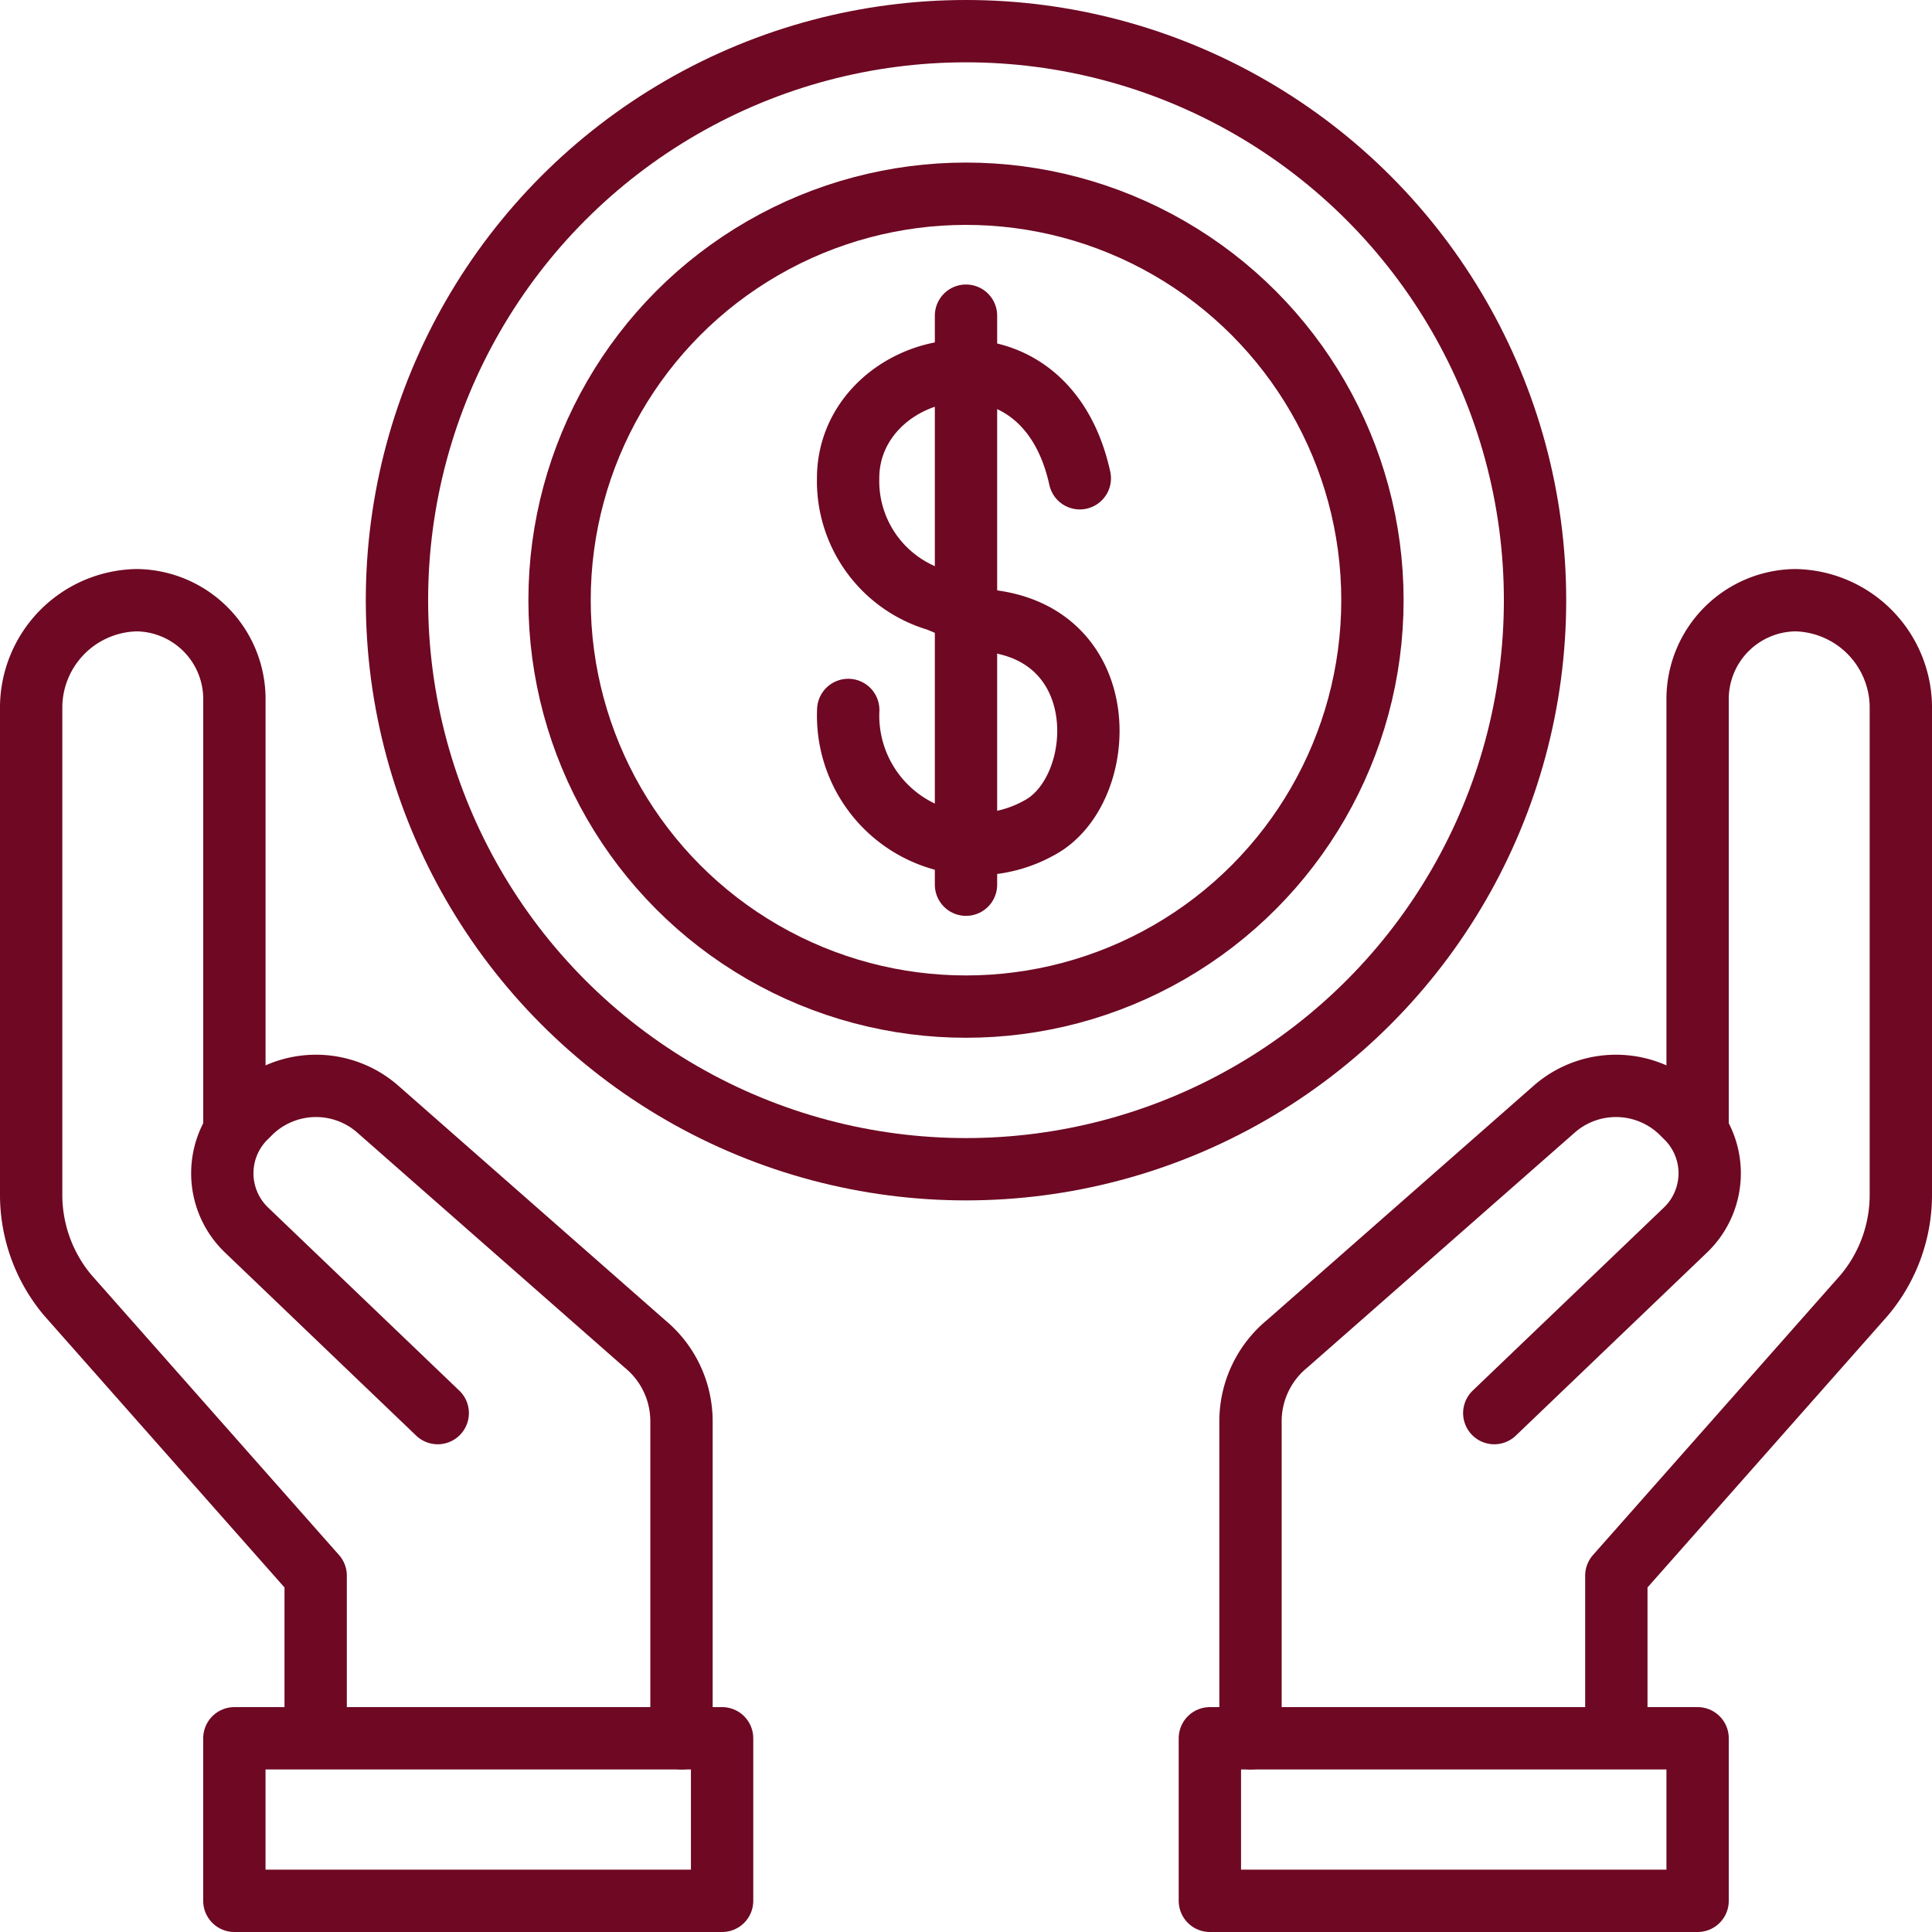
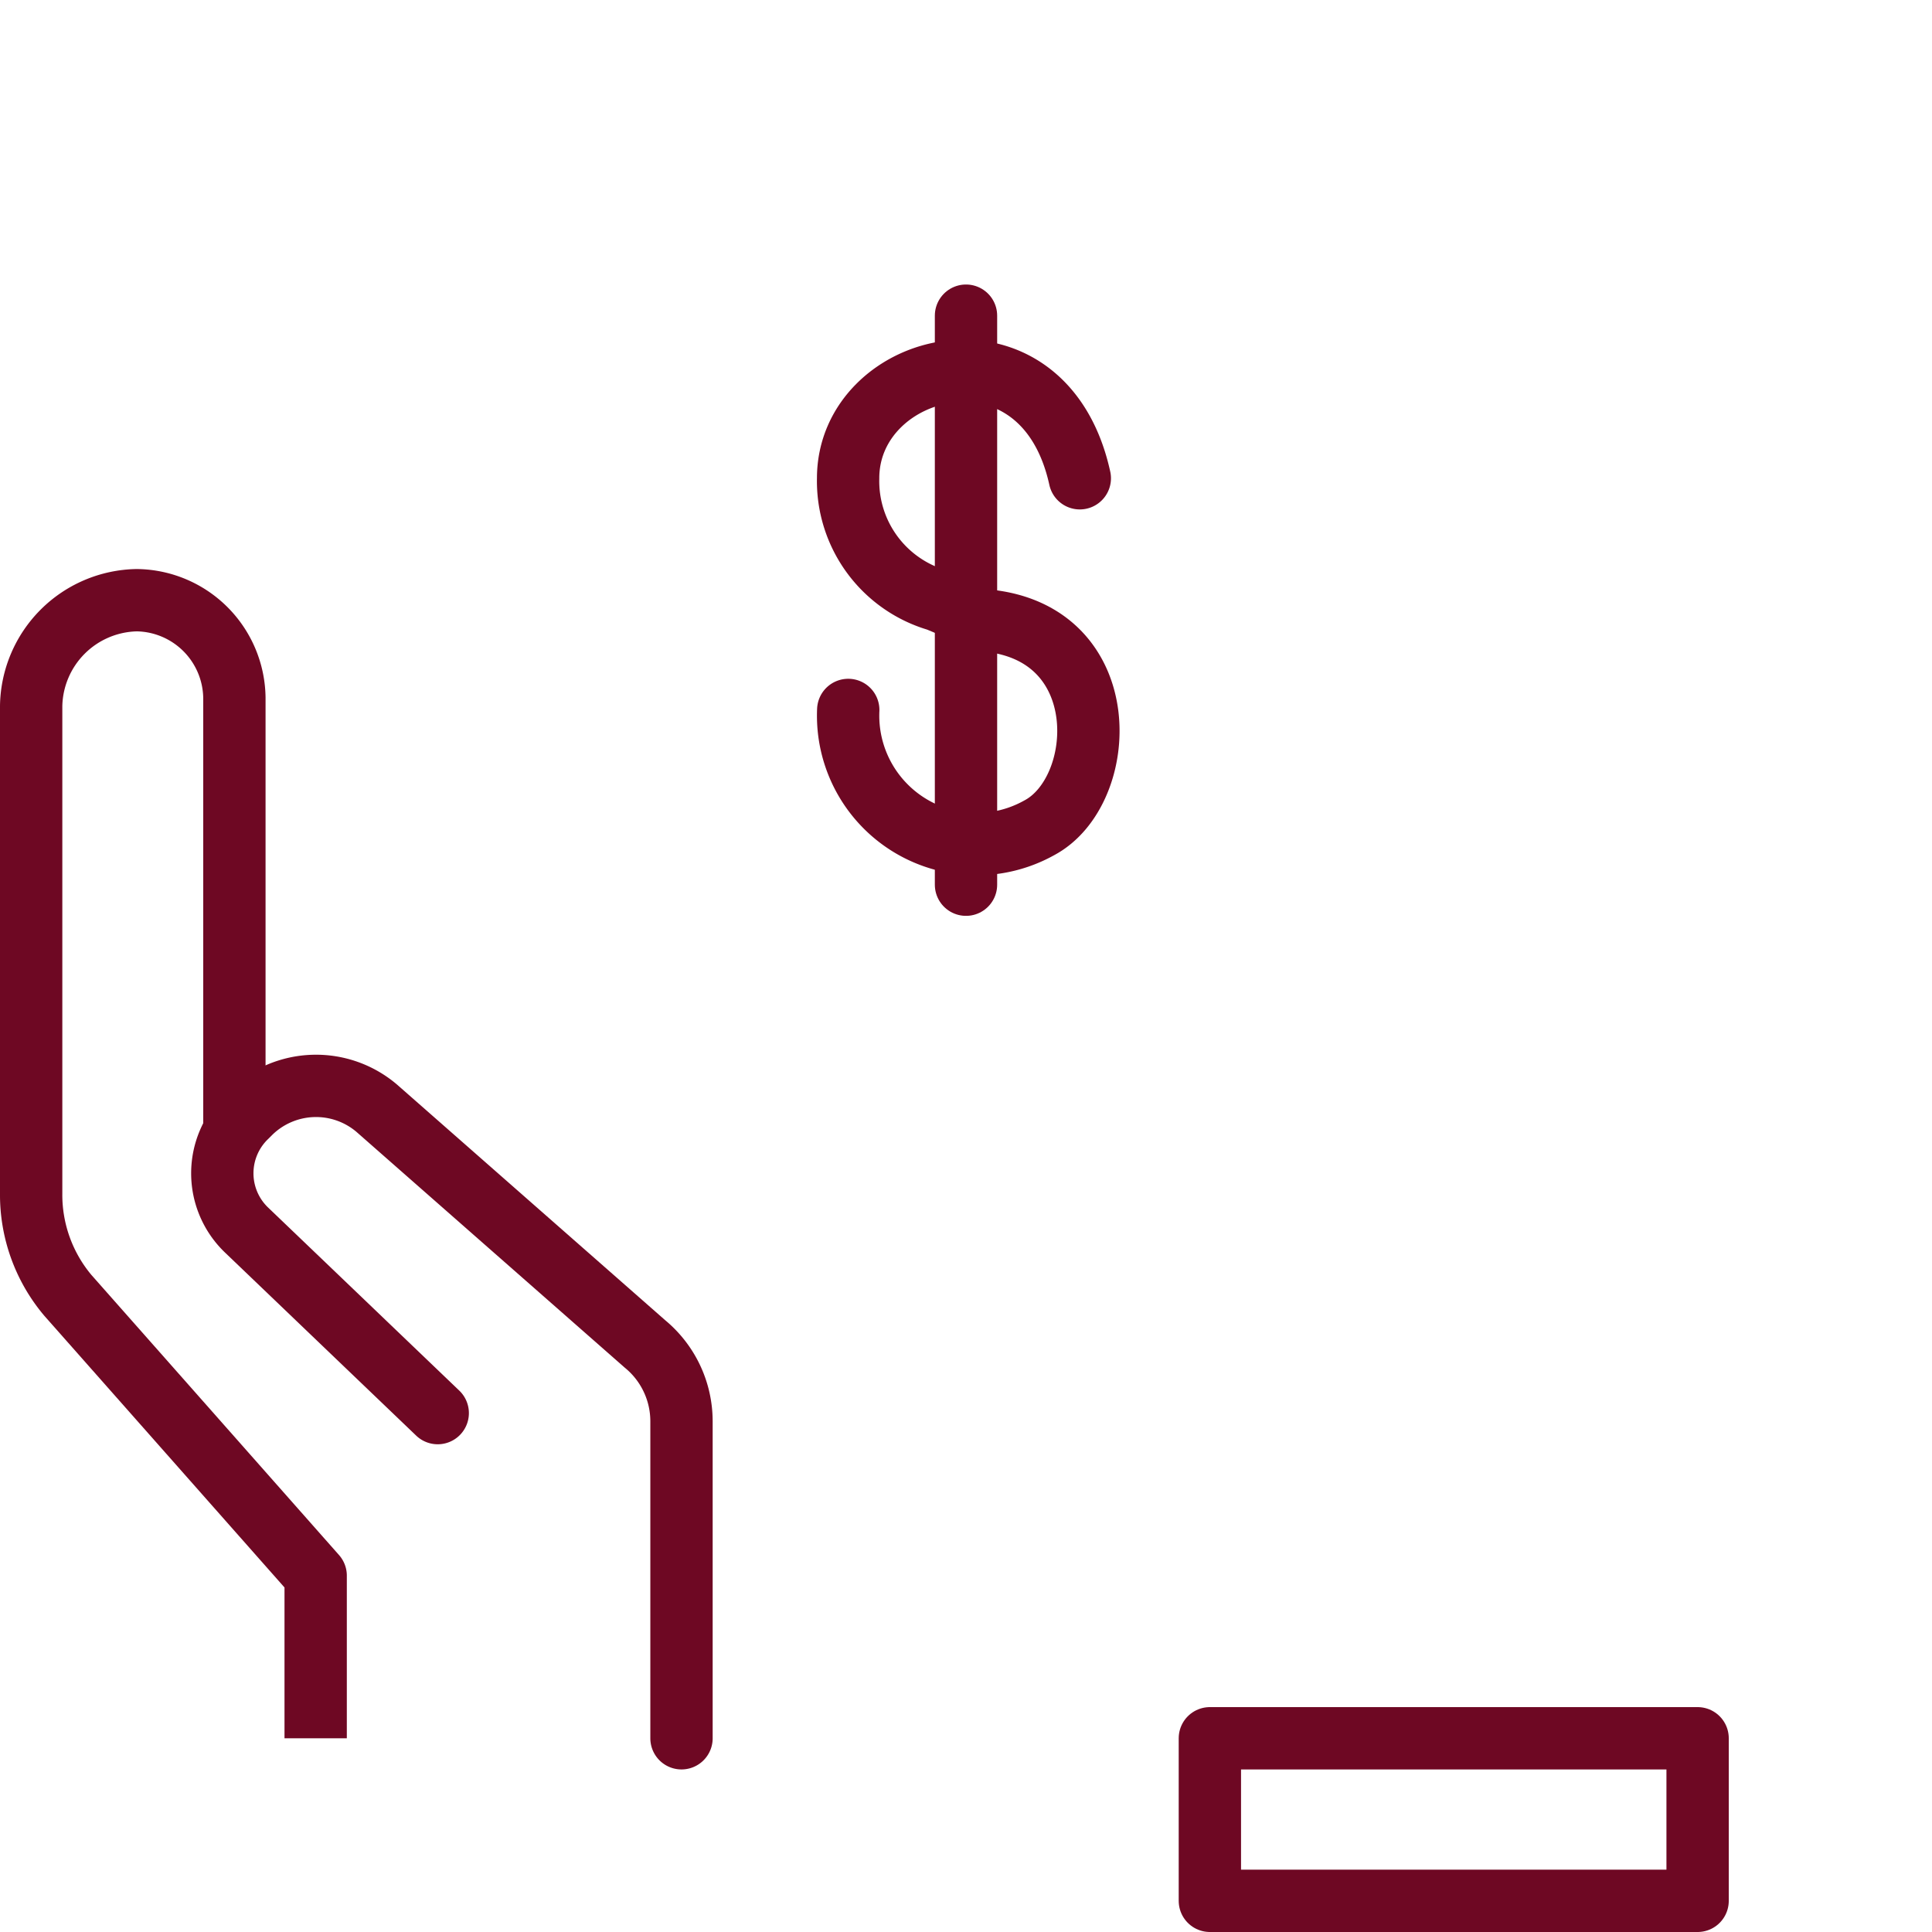
<svg xmlns="http://www.w3.org/2000/svg" width="62" height="62" viewBox="0 0 62 62">
  <defs>
    <style>.a,.b{fill:none;stroke:#6e0823;stroke-linejoin:round;stroke-width:2px;}.b{stroke-linecap:round;}</style>
  </defs>
  <g transform="translate(-1039 -5148)">
-     <circle class="a" cx="18.261" cy="18.261" r="18.261" transform="translate(1051.739 5149)" />
-     <circle class="a" cx="13.043" cy="13.043" r="13.043" transform="translate(1056.957 5154.217)" />
    <path class="b" d="M34.652,15.348c-1.174-5.348-7.435-3.783-7.435,0a3.981,3.981,0,0,0,2.87,3.913l1.565.652c4.174.391,3.913,5.478,1.7,6.652a4.123,4.123,0,0,1-6.131-3.782" transform="translate(1039 5148)" />
    <line class="b" y2="18.261" transform="translate(1070 5158.13)" />
-     <rect class="a" width="15.652" height="5.217" transform="translate(1046.521 5203.783)" />
    <path class="b" d="M21.87,55.783V45.609A3.217,3.217,0,0,0,20.7,43.13l-8.609-7.565a3.007,3.007,0,0,0-4.044.131l-.13.13a2.521,2.521,0,0,0,0,3.652l6.13,5.87" transform="translate(1039 5148)" />
    <path class="a" d="M10.13,55.783V50.565l-7.956-9A5.007,5.007,0,0,1,1,38.3V22.652a3.453,3.453,0,0,1,3.391-3.391h0a3.174,3.174,0,0,1,3.131,3.13V36.217" transform="translate(1039 5148)" />
    <rect class="a" width="15.652" height="5.217" transform="translate(1077.826 5203.783)" />
-     <path class="b" d="M40.13,55.783V45.609A3.217,3.217,0,0,1,41.3,43.13l8.609-7.565a3.007,3.007,0,0,1,4.044.131l.13.13a2.521,2.521,0,0,1,0,3.652l-6.13,5.87" transform="translate(1039 5148)" />
-     <path class="a" d="M51.87,55.783V50.565l7.956-9A5.007,5.007,0,0,0,61,38.3V22.652a3.453,3.453,0,0,0-3.391-3.391h0a3.174,3.174,0,0,0-3.131,3.13V36.217" transform="translate(1039 5148)" />
  </g>
</svg>